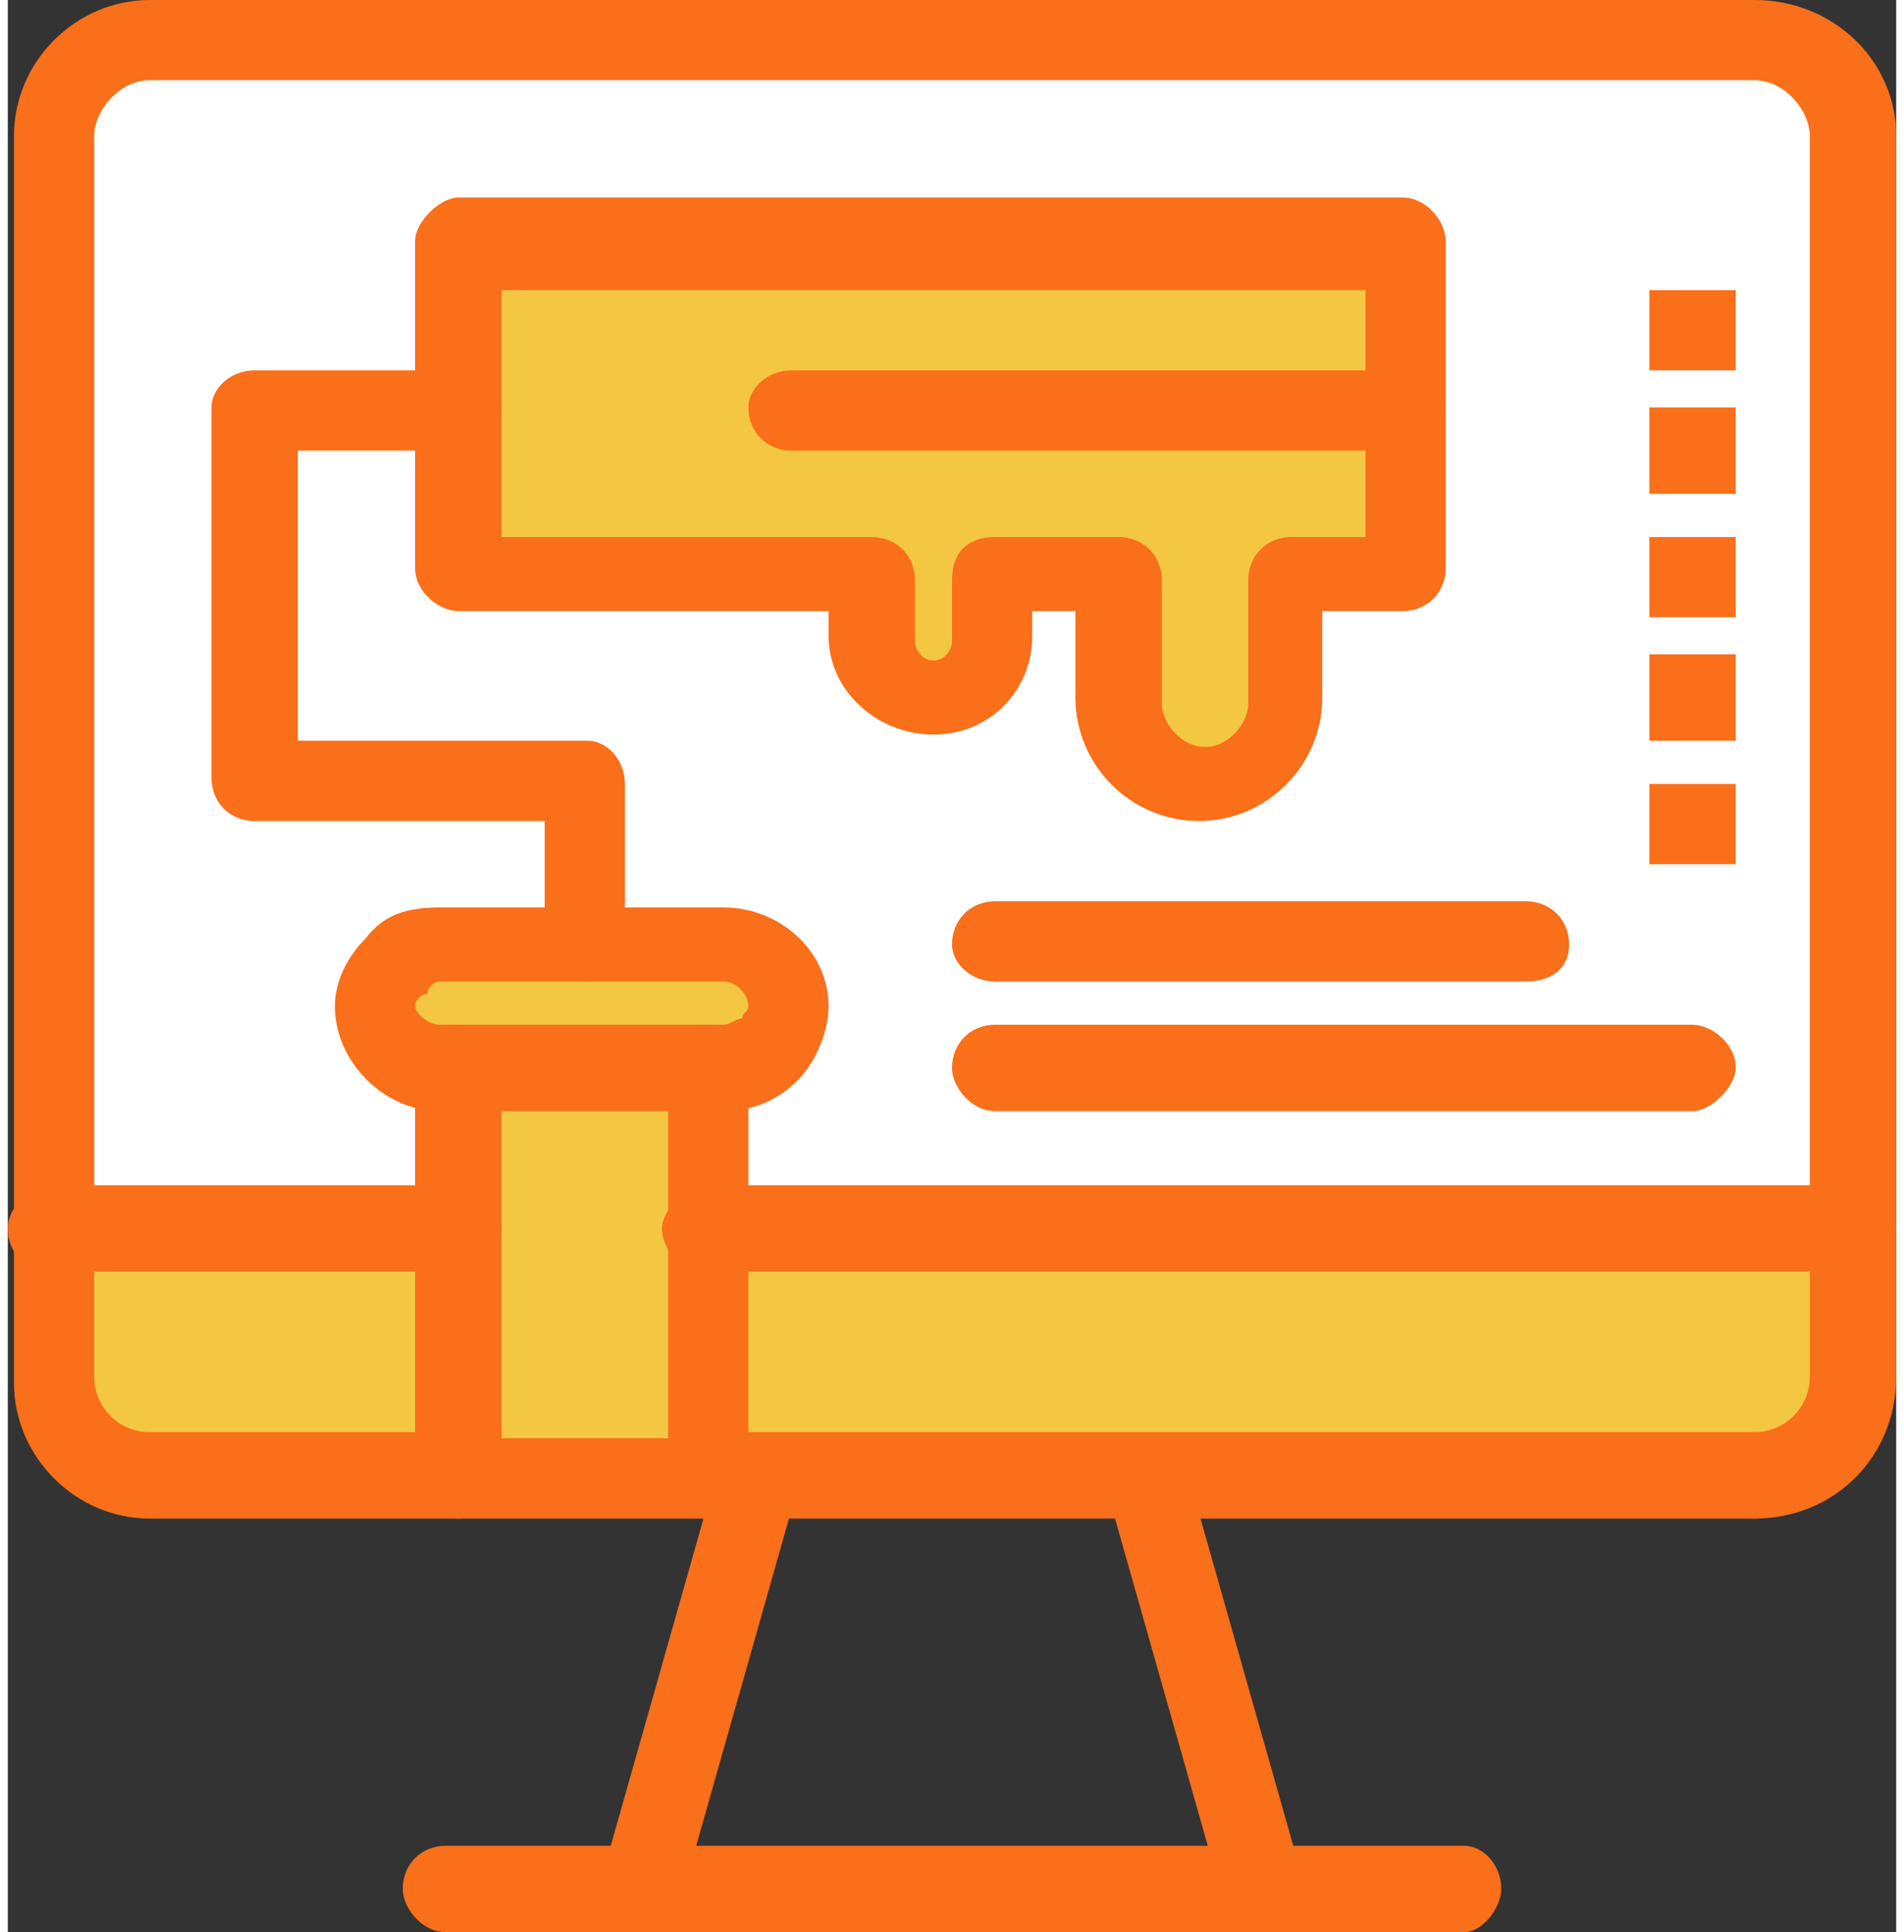
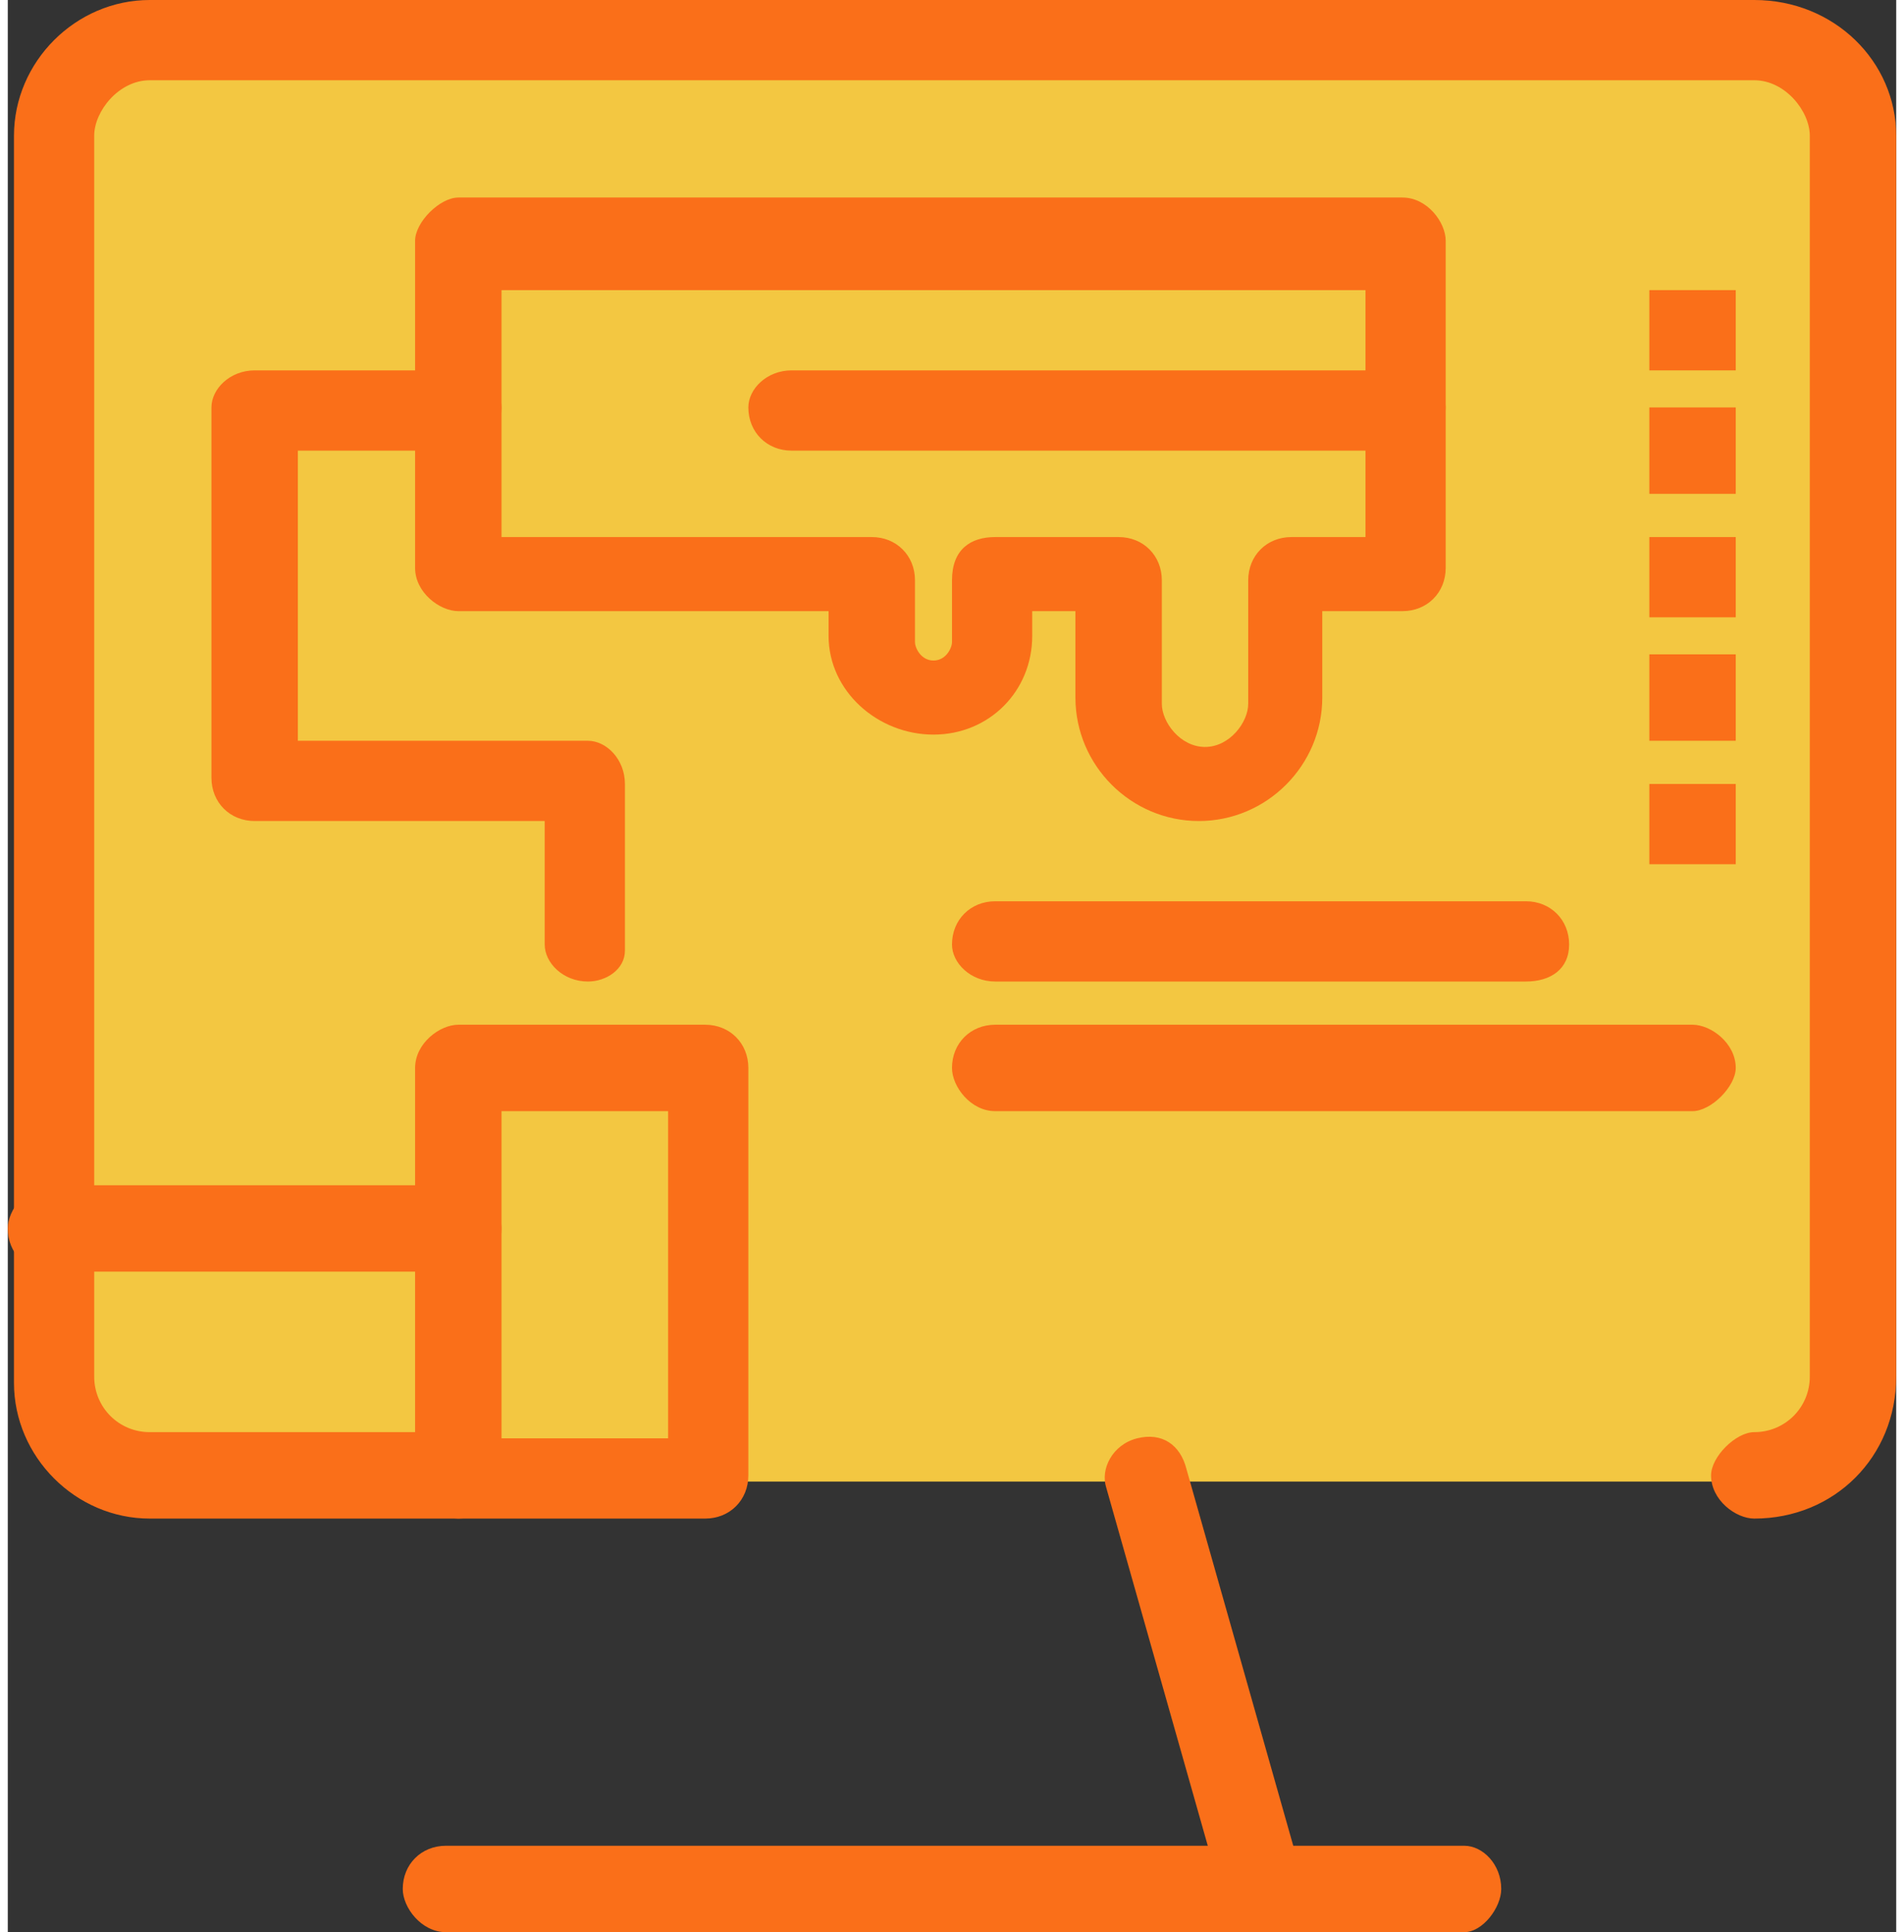
<svg xmlns="http://www.w3.org/2000/svg" xml:space="preserve" width="69px" height="70px" version="1.1" shape-rendering="geometricPrecision" text-rendering="geometricPrecision" image-rendering="optimizeQuality" fill-rule="evenodd" clip-rule="evenodd" viewBox="0 0 3.06 3.13">
  <rect x="0" y="0" width="3.06" height="3.13" fill="#333333" stroke="none" />
  <g id="Layer_x0020_1">
    <g id="_-1999136704">
      <path fill="#F3C741" fill-rule="nonzero" d="M2.83 0.07l-2.6 0c-0.09,0 -0.16,0.07 -0.16,0.16l0 1.77 0 0.24c0,0.08 0.07,0.16 0.16,0.16 0.03,0 2.38,0 2.61,0 0.08,0 0.16,-0.07 0.16,-0.16l0 -0.24 0 -1.78c-0.01,-0.08 -0.08,-0.15 -0.17,-0.15z" />
-       <path fill="white" fill-rule="nonzero" d="M2.99 1.99l0 -1.77c0,-0.08 -0.07,-0.16 -0.16,-0.16l-0.3 0 -1.99 0 -0.31 0c-0.09,0 -0.16,0.07 -0.16,0.16l0 1.77 2.92 0 0 0z" />
      <polygon fill="#FA6F19" fill-rule="nonzero" points="2.66,1.27 2.8,1.27 2.8,1.4 2.66,1.4 " />
      <polygon fill="#FA6F19" fill-rule="nonzero" points="2.66,1.06 2.8,1.06 2.8,1.2 2.66,1.2 " />
      <polygon fill="#FA6F19" fill-rule="nonzero" points="2.66,0.87 2.8,0.87 2.8,1 2.66,1 " />
      <polygon fill="#FA6F19" fill-rule="nonzero" points="2.66,0.66 2.8,0.66 2.8,0.8 2.66,0.8 " />
      <polygon fill="#FA6F19" fill-rule="nonzero" points="2.66,0.47 2.8,0.47 2.8,0.6 2.66,0.6 " />
      <path fill="#F3C741" fill-rule="nonzero" d="M2.26 0.66l0 0.27 -0.2 0 0 0.2c0,0.08 -0.06,0.14 -0.13,0.14 -0.07,0 -0.13,-0.06 -0.13,-0.14l0 -0.2 -0.21 0 0 0.1c0,0.05 -0.04,0.1 -0.1,0.1 -0.05,0 -0.09,-0.05 -0.09,-0.1l0 -0.1 -0.67 0 0 -0.27 0 -0.26 1.53 0 0 0.26z" />
      <path fill="#F3C741" fill-rule="nonzero" d="M1.16 1.53c0.06,0 0.11,0.04 0.11,0.1 0,0.03 -0.02,0.06 -0.03,0.07 -0.02,0.02 -0.04,0.03 -0.07,0.03l-0.04 0 -0.4 0 -0.03 0c-0.05,0 -0.1,-0.04 -0.1,-0.1 0,-0.03 0.01,-0.06 0.03,-0.07 0.01,-0.02 0.04,-0.03 0.07,-0.03l0.23 0 0.23 0 0 0z" />
      <polygon fill="#F3C741" fill-rule="nonzero" points="1.13,1.99 1.13,2.39 0.73,2.39 0.73,1.73 1.13,1.73 " />
      <path fill="#FA6F19" fill-rule="nonzero" d="M2.04 3.13c-0.03,0 -0.06,-0.03 -0.07,-0.05l-0.19 -0.67c-0.01,-0.03 0.01,-0.07 0.05,-0.08 0.04,-0.01 0.07,0.01 0.08,0.05l0.19 0.67c0.01,0.03 -0.01,0.07 -0.05,0.08 0,0 0,0 -0.01,0z" />
-       <path fill="#FA6F19" fill-rule="nonzero" d="M1.03 3.13c-0.01,0 -0.01,0 -0.02,0 -0.04,-0.01 -0.05,-0.05 -0.05,-0.08l0.19 -0.67c0.01,-0.04 0.05,-0.05 0.08,-0.05 0.04,0.01 0.06,0.05 0.05,0.08l-0.19 0.67c-0.01,0.02 -0.04,0.05 -0.06,0.05z" />
      <path fill="#FA6F19" fill-rule="nonzero" d="M2.36 3.13l-1.65 0c-0.04,0 -0.07,-0.04 -0.07,-0.07 0,-0.04 0.03,-0.07 0.07,-0.07l1.65 0c0.03,0 0.06,0.03 0.06,0.07 0,0.03 -0.03,0.07 -0.06,0.07z" />
-       <path fill="#FA6F19" fill-rule="nonzero" d="M2.99 2.06l-1.86 0c-0.03,0 -0.07,-0.03 -0.07,-0.07 0,-0.03 0.04,-0.07 0.07,-0.07l1.86 0c0.04,0 0.07,0.04 0.07,0.07 0,0.04 -0.03,0.07 -0.07,0.07z" />
      <path fill="#FA6F19" fill-rule="nonzero" d="M0.73 2.06l-0.66 0c-0.04,0 -0.07,-0.03 -0.07,-0.07 0,-0.03 0.03,-0.07 0.07,-0.07l0.66 0c0.04,0 0.07,0.04 0.07,0.07 0,0.04 -0.03,0.07 -0.07,0.07z" />
-       <path fill="#FA6F19" fill-rule="nonzero" d="M2.83 2.46l-1.7 0c-0.03,0 -0.07,-0.03 -0.07,-0.07 0,-0.03 0.04,-0.07 0.07,-0.07l1.7 0c0.04,0 0.07,0.04 0.07,0.07 0,0.04 -0.03,0.07 -0.07,0.07z" />
      <path fill="#FA6F19" fill-rule="nonzero" d="M2.83 2.46l0 0c-0.03,0 -0.07,-0.03 -0.07,-0.07 0,-0.03 0.04,-0.07 0.07,-0.07l0 0c0.05,0 0.09,-0.04 0.09,-0.09l0 -2.01c0,-0.04 -0.04,-0.09 -0.09,-0.09l-2.6 0c-0.05,0 -0.09,0.05 -0.09,0.09l0 2.01c0,0.05 0.04,0.09 0.09,0.09l0.5 0c0.04,0 0.07,0.04 0.07,0.07 0,0.04 -0.03,0.07 -0.07,0.07l-0.5 0c-0.12,0 -0.22,-0.1 -0.22,-0.22l0 -2.02c0,-0.12 0.1,-0.22 0.22,-0.22l2.6 0c0.13,0 0.23,0.1 0.23,0.22l0 2.01c0,0.13 -0.1,0.23 -0.23,0.23z" />
      <path fill="#FA6F19" fill-rule="nonzero" d="M0.94 1.59c-0.04,0 -0.07,-0.03 -0.07,-0.06l0 -0.2 -0.47 0c-0.04,0 -0.07,-0.03 -0.07,-0.07l0 -0.6c0,-0.03 0.03,-0.06 0.07,-0.06l0.33 0c0.04,0 0.07,0.03 0.07,0.06 0,0.04 -0.03,0.07 -0.07,0.07l-0.26 0 0 0.47 0.47 0c0.03,0 0.06,0.03 0.06,0.07l0 0.27c0,0.03 -0.03,0.05 -0.06,0.05z" />
-       <path fill="#FA6F19" fill-rule="nonzero" d="M1.16 1.8l-0.03 0c-0.03,0 -0.07,-0.04 -0.07,-0.07 0,-0.04 0.04,-0.07 0.07,-0.07l0.03 0c0.01,0 0.02,-0.01 0.03,-0.01 0,-0.01 0.01,-0.01 0.01,-0.02 0,-0.02 -0.02,-0.04 -0.04,-0.04l-0.46 0c-0.01,0 -0.02,0.01 -0.02,0.02 -0.01,0 -0.02,0.01 -0.02,0.02 0,0.01 0.02,0.03 0.04,0.03l0.03 0c0.04,0 0.07,0.03 0.07,0.07 0,0.03 -0.03,0.07 -0.07,0.07l-0.03 0c-0.09,0 -0.17,-0.08 -0.17,-0.17 0,-0.04 0.02,-0.08 0.05,-0.11 0.03,-0.04 0.07,-0.05 0.12,-0.05l0.46 0c0.09,0 0.17,0.07 0.17,0.16 0,0.04 -0.02,0.09 -0.05,0.12 -0.03,0.03 -0.07,0.05 -0.12,0.05z" />
      <path fill="#FA6F19" fill-rule="nonzero" d="M0.8 2.33l0.27 0 0 -0.53 -0.27 0 0 0.53zm0.33 0.13l-0.4 0c-0.03,0 -0.07,-0.03 -0.07,-0.07l0 -0.66c0,-0.04 0.04,-0.07 0.07,-0.07l0.4 0c0.04,0 0.07,0.03 0.07,0.07l0 0.66c0,0.04 -0.03,0.07 -0.07,0.07z" />
      <path fill="#FA6F19" fill-rule="nonzero" d="M1.6 0.87l0.2 0c0.04,0 0.07,0.03 0.07,0.07l0 0.2c0,0.03 0.03,0.07 0.07,0.07 0.04,0 0.07,-0.04 0.07,-0.07l0 -0.2c0,-0.04 0.03,-0.07 0.07,-0.07l0.12 0 0 -0.4 -1.4 0 0 0.4 0.6 0c0.04,0 0.07,0.03 0.07,0.07l0 0.1c0,0.01 0.01,0.03 0.03,0.03 0.02,0 0.03,-0.02 0.03,-0.03l0 -0.1c0,-0.05 0.03,-0.07 0.07,-0.07zm0.33 0.46c-0.11,0 -0.2,-0.09 -0.2,-0.2l0 -0.14 -0.07 0 0 0.04c0,0.09 -0.07,0.16 -0.16,0.16 -0.09,0 -0.17,-0.07 -0.17,-0.16l0 -0.04 -0.6 0c-0.03,0 -0.07,-0.03 -0.07,-0.07l0 -0.53c0,-0.03 0.04,-0.07 0.07,-0.07l1.53 0c0.04,0 0.07,0.04 0.07,0.07l0 0.53c0,0.04 -0.03,0.07 -0.07,0.07l-0.13 0 0 0.14c0,0.11 -0.09,0.2 -0.2,0.2z" />
      <path fill="#FA6F19" fill-rule="nonzero" d="M2.46 1.59l-0.86 0c-0.04,0 -0.07,-0.03 -0.07,-0.06 0,-0.04 0.03,-0.07 0.07,-0.07l0.86 0c0.04,0 0.07,0.03 0.07,0.07 0,0.04 -0.03,0.06 -0.07,0.06z" />
      <path fill="#FA6F19" fill-rule="nonzero" d="M2.73 1.8l-1.13 0c-0.04,0 -0.07,-0.04 -0.07,-0.07 0,-0.04 0.03,-0.07 0.07,-0.07l1.13 0c0.03,0 0.07,0.03 0.07,0.07 0,0.03 -0.04,0.07 -0.07,0.07z" />
      <path fill="#FA6F19" fill-rule="nonzero" d="M2.26 0.73l-0.99 0c-0.04,0 -0.07,-0.03 -0.07,-0.07 0,-0.03 0.03,-0.06 0.07,-0.06l0.99 0c0.04,0 0.07,0.03 0.07,0.06 0,0.04 -0.03,0.07 -0.07,0.07z" />
    </g>
  </g>
</svg>